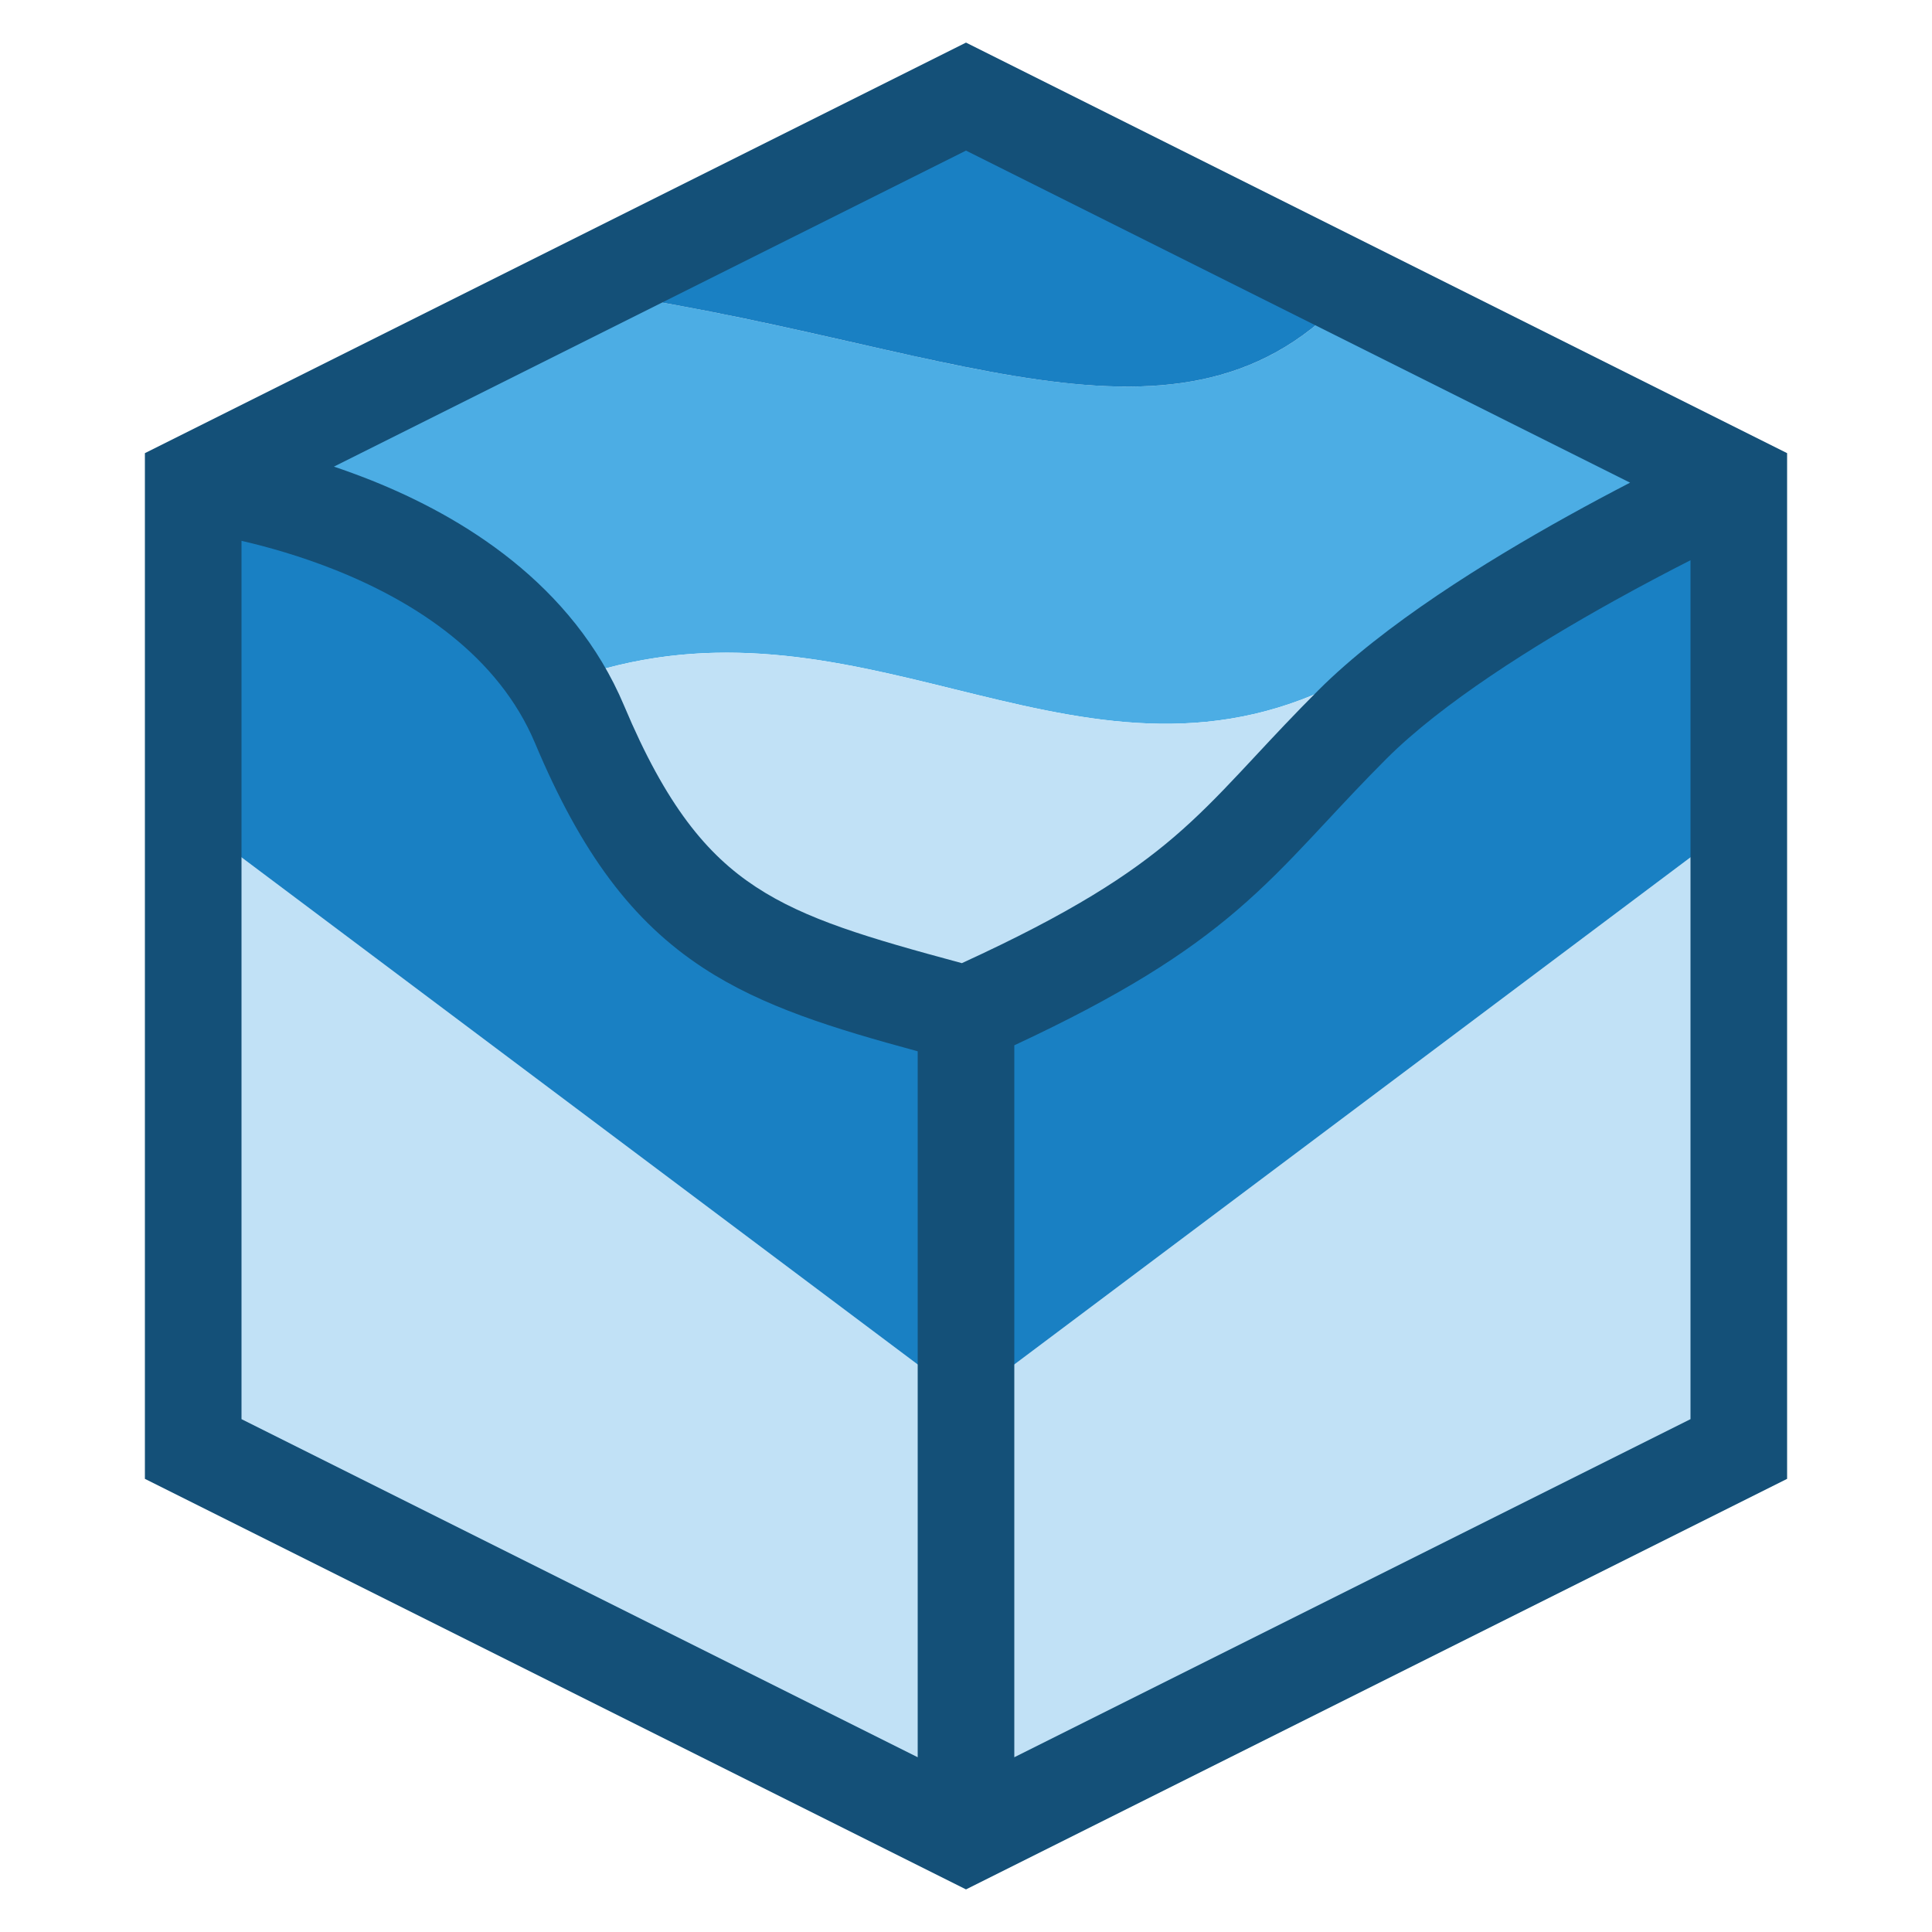
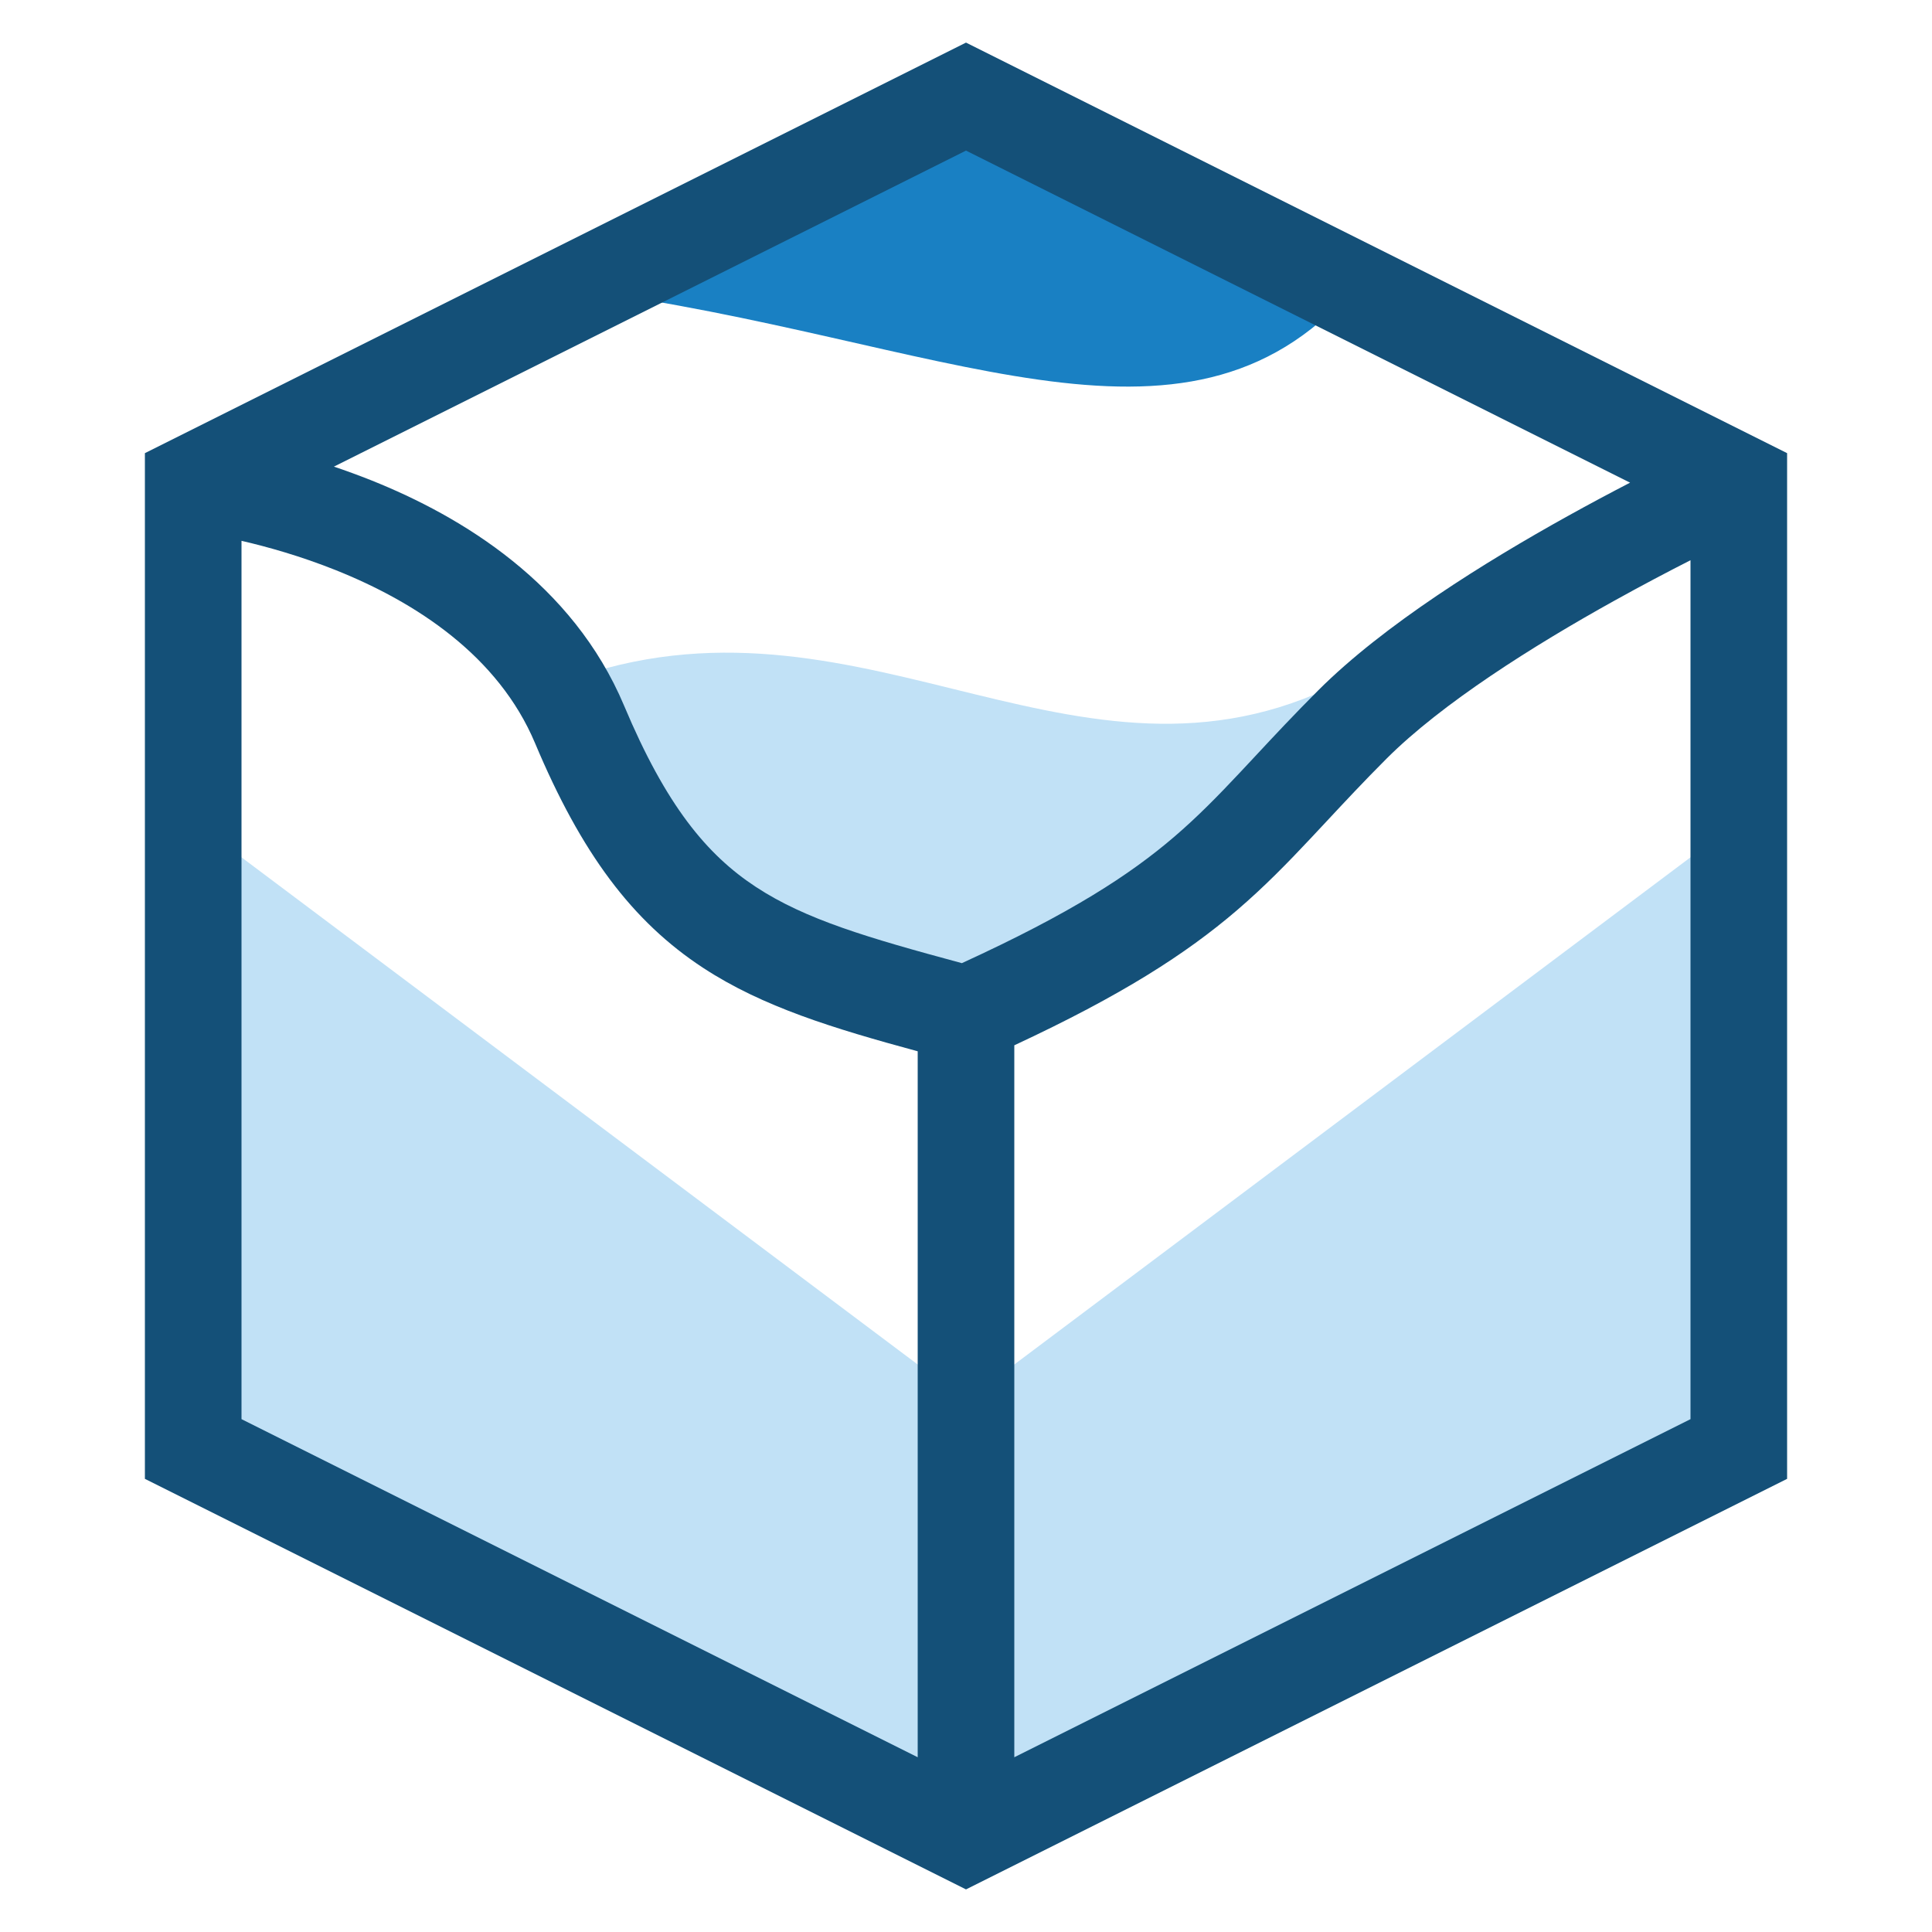
<svg xmlns="http://www.w3.org/2000/svg" width="40" height="40" viewBox="0 0 40 40" fill="none">
-   <path d="M12 6L4 10L12 14C14.832 13.056 17.329 13.671 19.755 14.269C22.295 14.895 24.757 15.501 27.442 14.279L28 14L36 10L28 6C25.47 8.862 22.159 8.11 17.688 7.096C15.97 6.706 14.082 6.278 12 6Z" fill="#4CADE4" />
  <path d="M28 14C26.585 17.144 25.061 18.729 20 21C15.79 19.869 13.822 18.336 12 14C18 12 22.5 17 28 14Z" fill="#C1E1F6" />
  <path d="M4 30L20 38L36 30V17L20 29L4 17V30Z" fill="#C1E1F6" />
  <path d="M12 6L20 2L28 6C24.499 9.961 19.5 7 12 6Z" fill="#1980C3" />
-   <path fill-rule="evenodd" clip-rule="evenodd" d="M12 14L4 10V17L20 29L36 17V10L28 14C26.585 17.144 25.061 18.729 20 21C15.79 19.869 13.822 18.336 12 14ZM27.442 14.279C27.627 14.195 27.813 14.102 28 14L27.442 14.279Z" fill="#1980C3" />
  <path fill-rule="evenodd" clip-rule="evenodd" d="M20 0.882L37 9.382V30.618L20 39.118L3 30.618V9.382L20 0.882ZM6.913 9.661C7.164 9.745 7.423 9.84 7.688 9.945C9.56 10.693 11.858 12.081 12.922 14.612C13.787 16.67 14.629 17.694 15.653 18.365C16.678 19.037 17.958 19.413 19.914 19.941C22.182 18.902 23.394 18.11 24.31 17.326C24.795 16.91 25.213 16.483 25.678 15.988C25.78 15.879 25.885 15.767 25.994 15.65C26.373 15.243 26.796 14.79 27.293 14.293C28.649 12.937 30.756 11.63 32.452 10.688C32.915 10.431 33.354 10.197 33.749 9.993L20 3.118L6.913 9.661ZM35 11.599C34.541 11.832 34.001 12.116 33.423 12.437C31.744 13.369 29.851 14.563 28.707 15.707C28.237 16.177 27.846 16.597 27.47 17C27.358 17.12 27.247 17.239 27.136 17.357C26.657 17.867 26.18 18.357 25.611 18.845C24.55 19.754 23.221 20.607 21 21.642V36.382L35 29.382V11.599ZM19 36.382V21.766C17.267 21.295 15.792 20.848 14.557 20.038C13.089 19.076 12.036 17.666 11.078 15.387C10.319 13.582 8.618 12.47 6.946 11.802C6.224 11.514 5.541 11.322 5 11.197V29.382L19 36.382Z" fill="#145078" />
</svg>